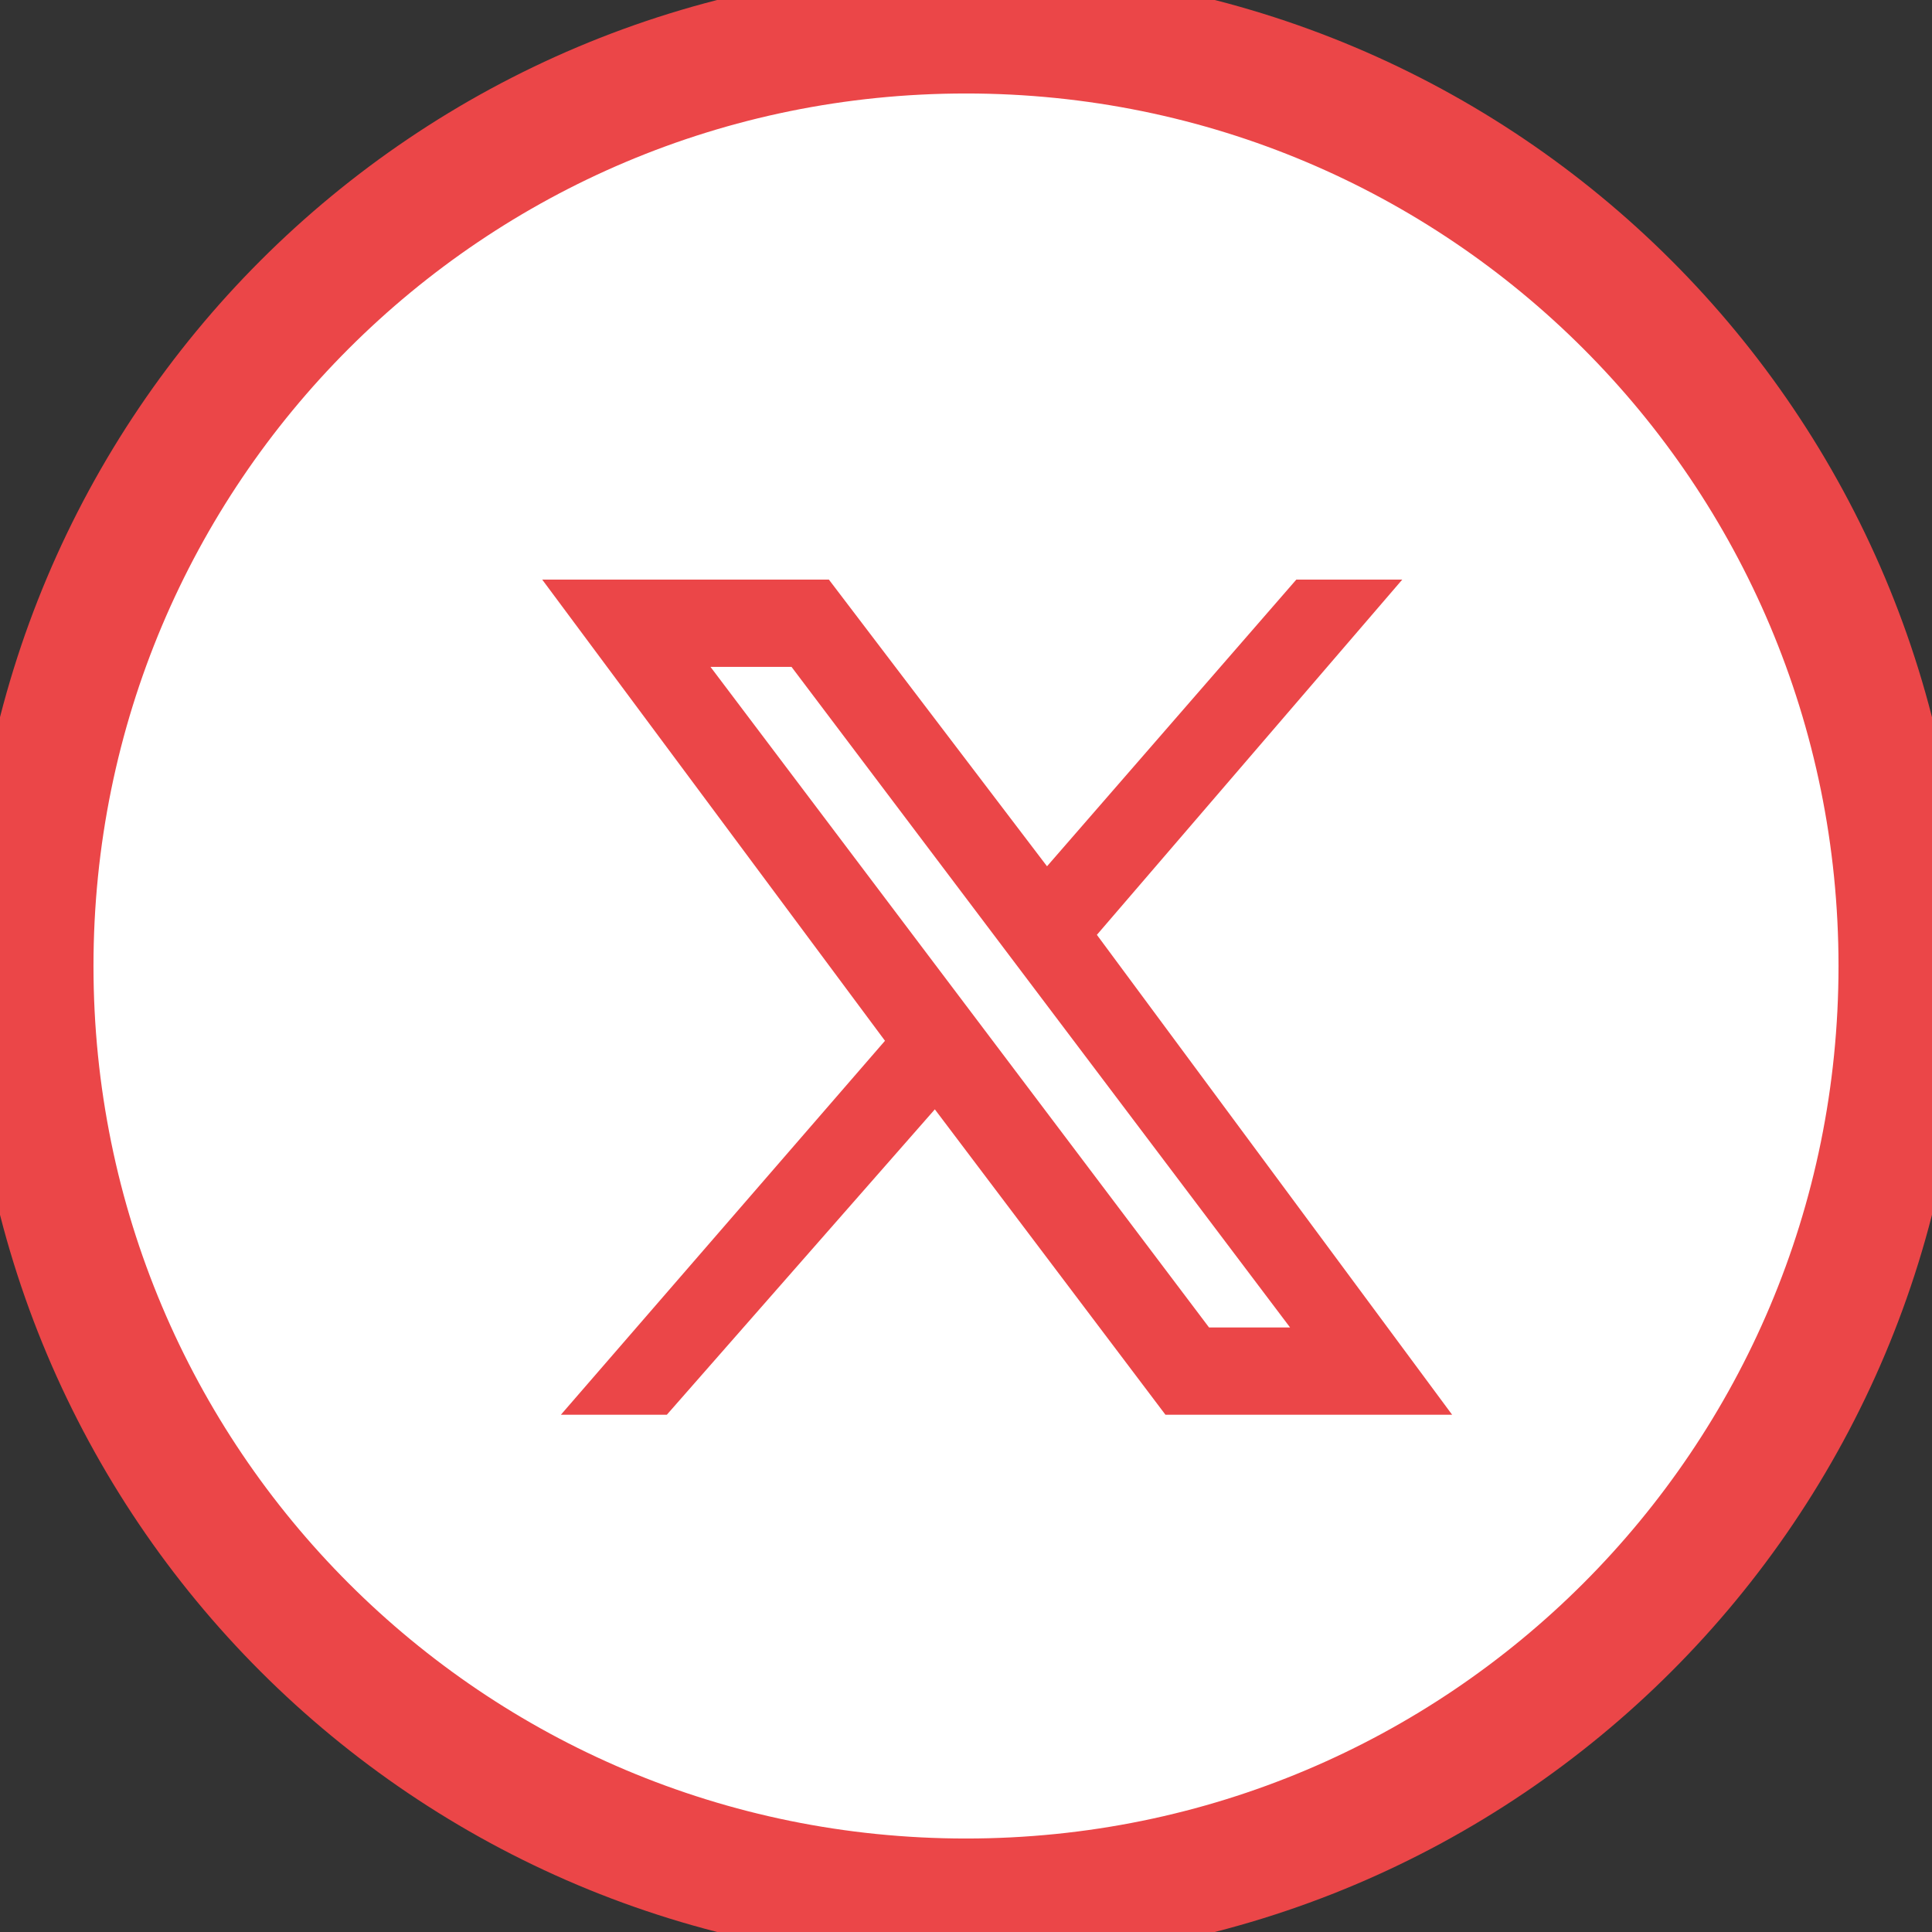
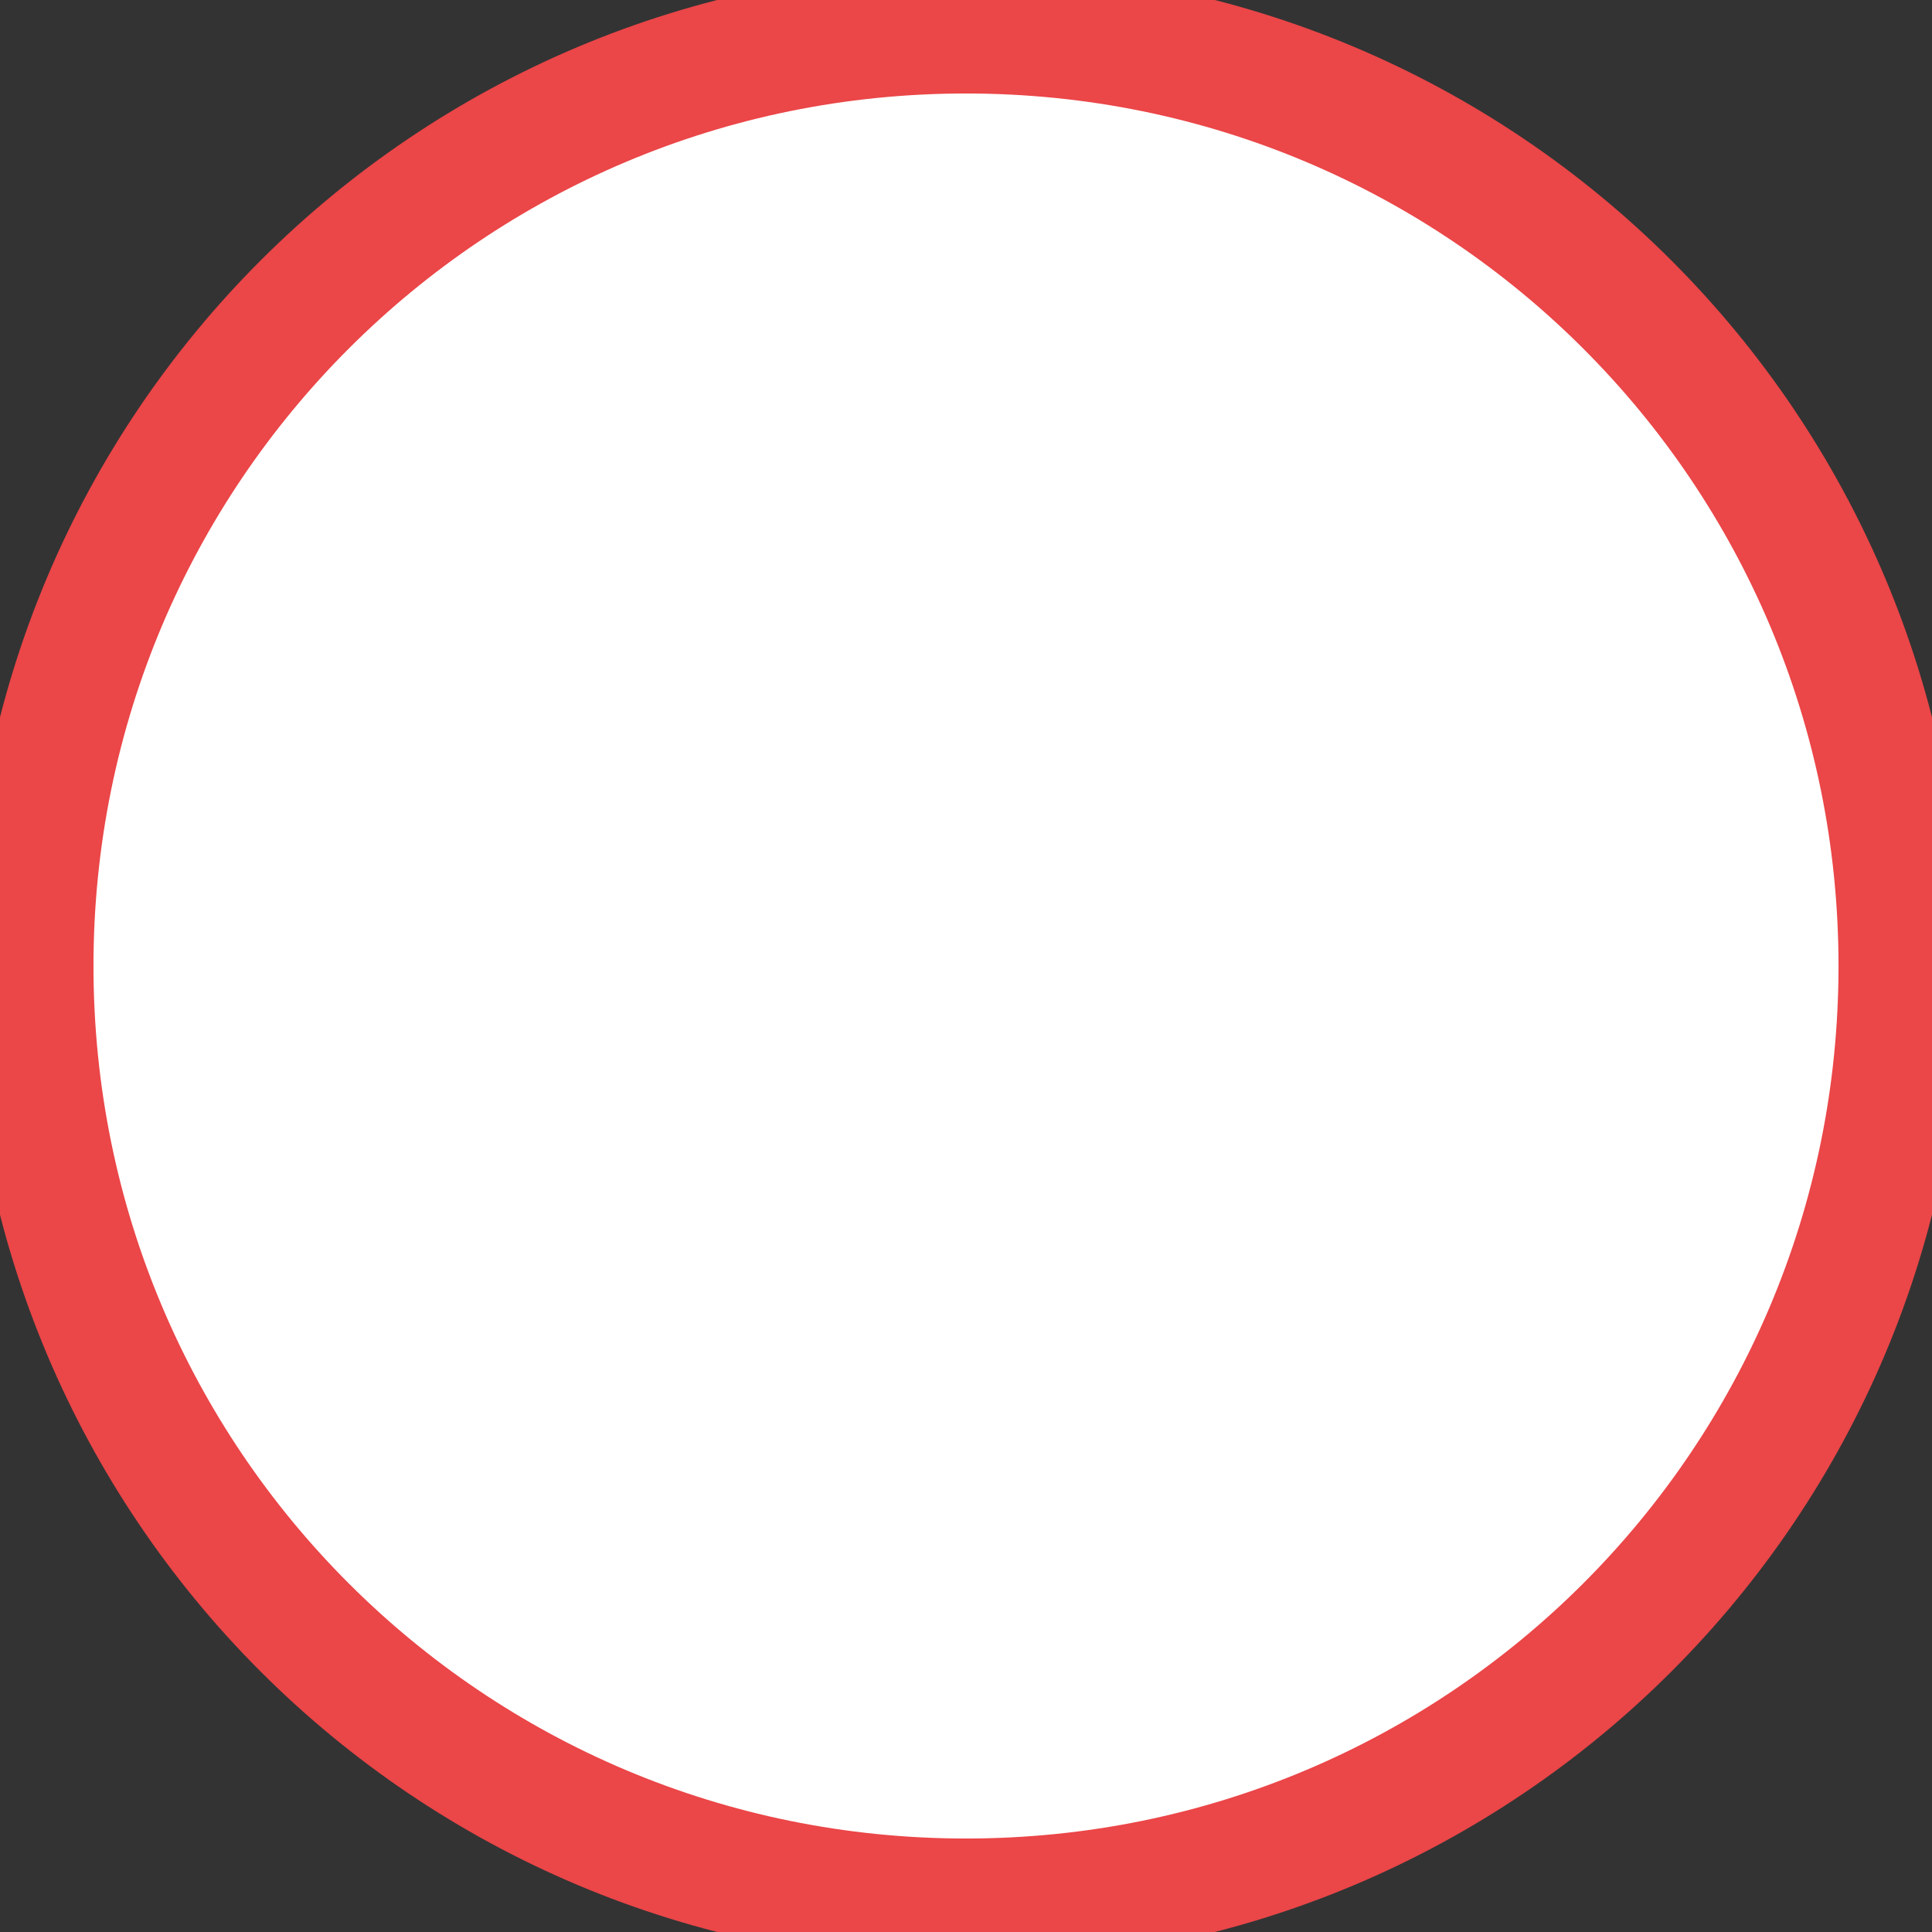
<svg xmlns="http://www.w3.org/2000/svg" version="1.2" viewBox="0 0 31 31" width="31" height="31">
  <rect x="0" y="0" width="31" height="31" fill="#333333" stroke="none" />
  <style>.a{fill:#fff;stroke:#EB4648;paint-order:stroke fill markers;stroke-linejoin:round;stroke-width:2}.b{fill:#EB4648}</style>
  <path class="a" d="m15.5 30.5c-8.3 0-15-6.7-15-15 0-8.3 6.7-15 15-15 8.3 0 15 6.7 15 15 0 8.3-6.7 15-15 15z" />
-   <path fill-rule="evenodd" class="b" d="m16.8 13.9l4-4.6h1.7l-4.9 5.7 5.7 7.7h-4.6l-3.7-4.9-4.3 4.9h-1.7l5.2-6-5.5-7.4h4.6zm3.9 7.4l-8-10.6h-1.3l8 10.6z" />
</svg>